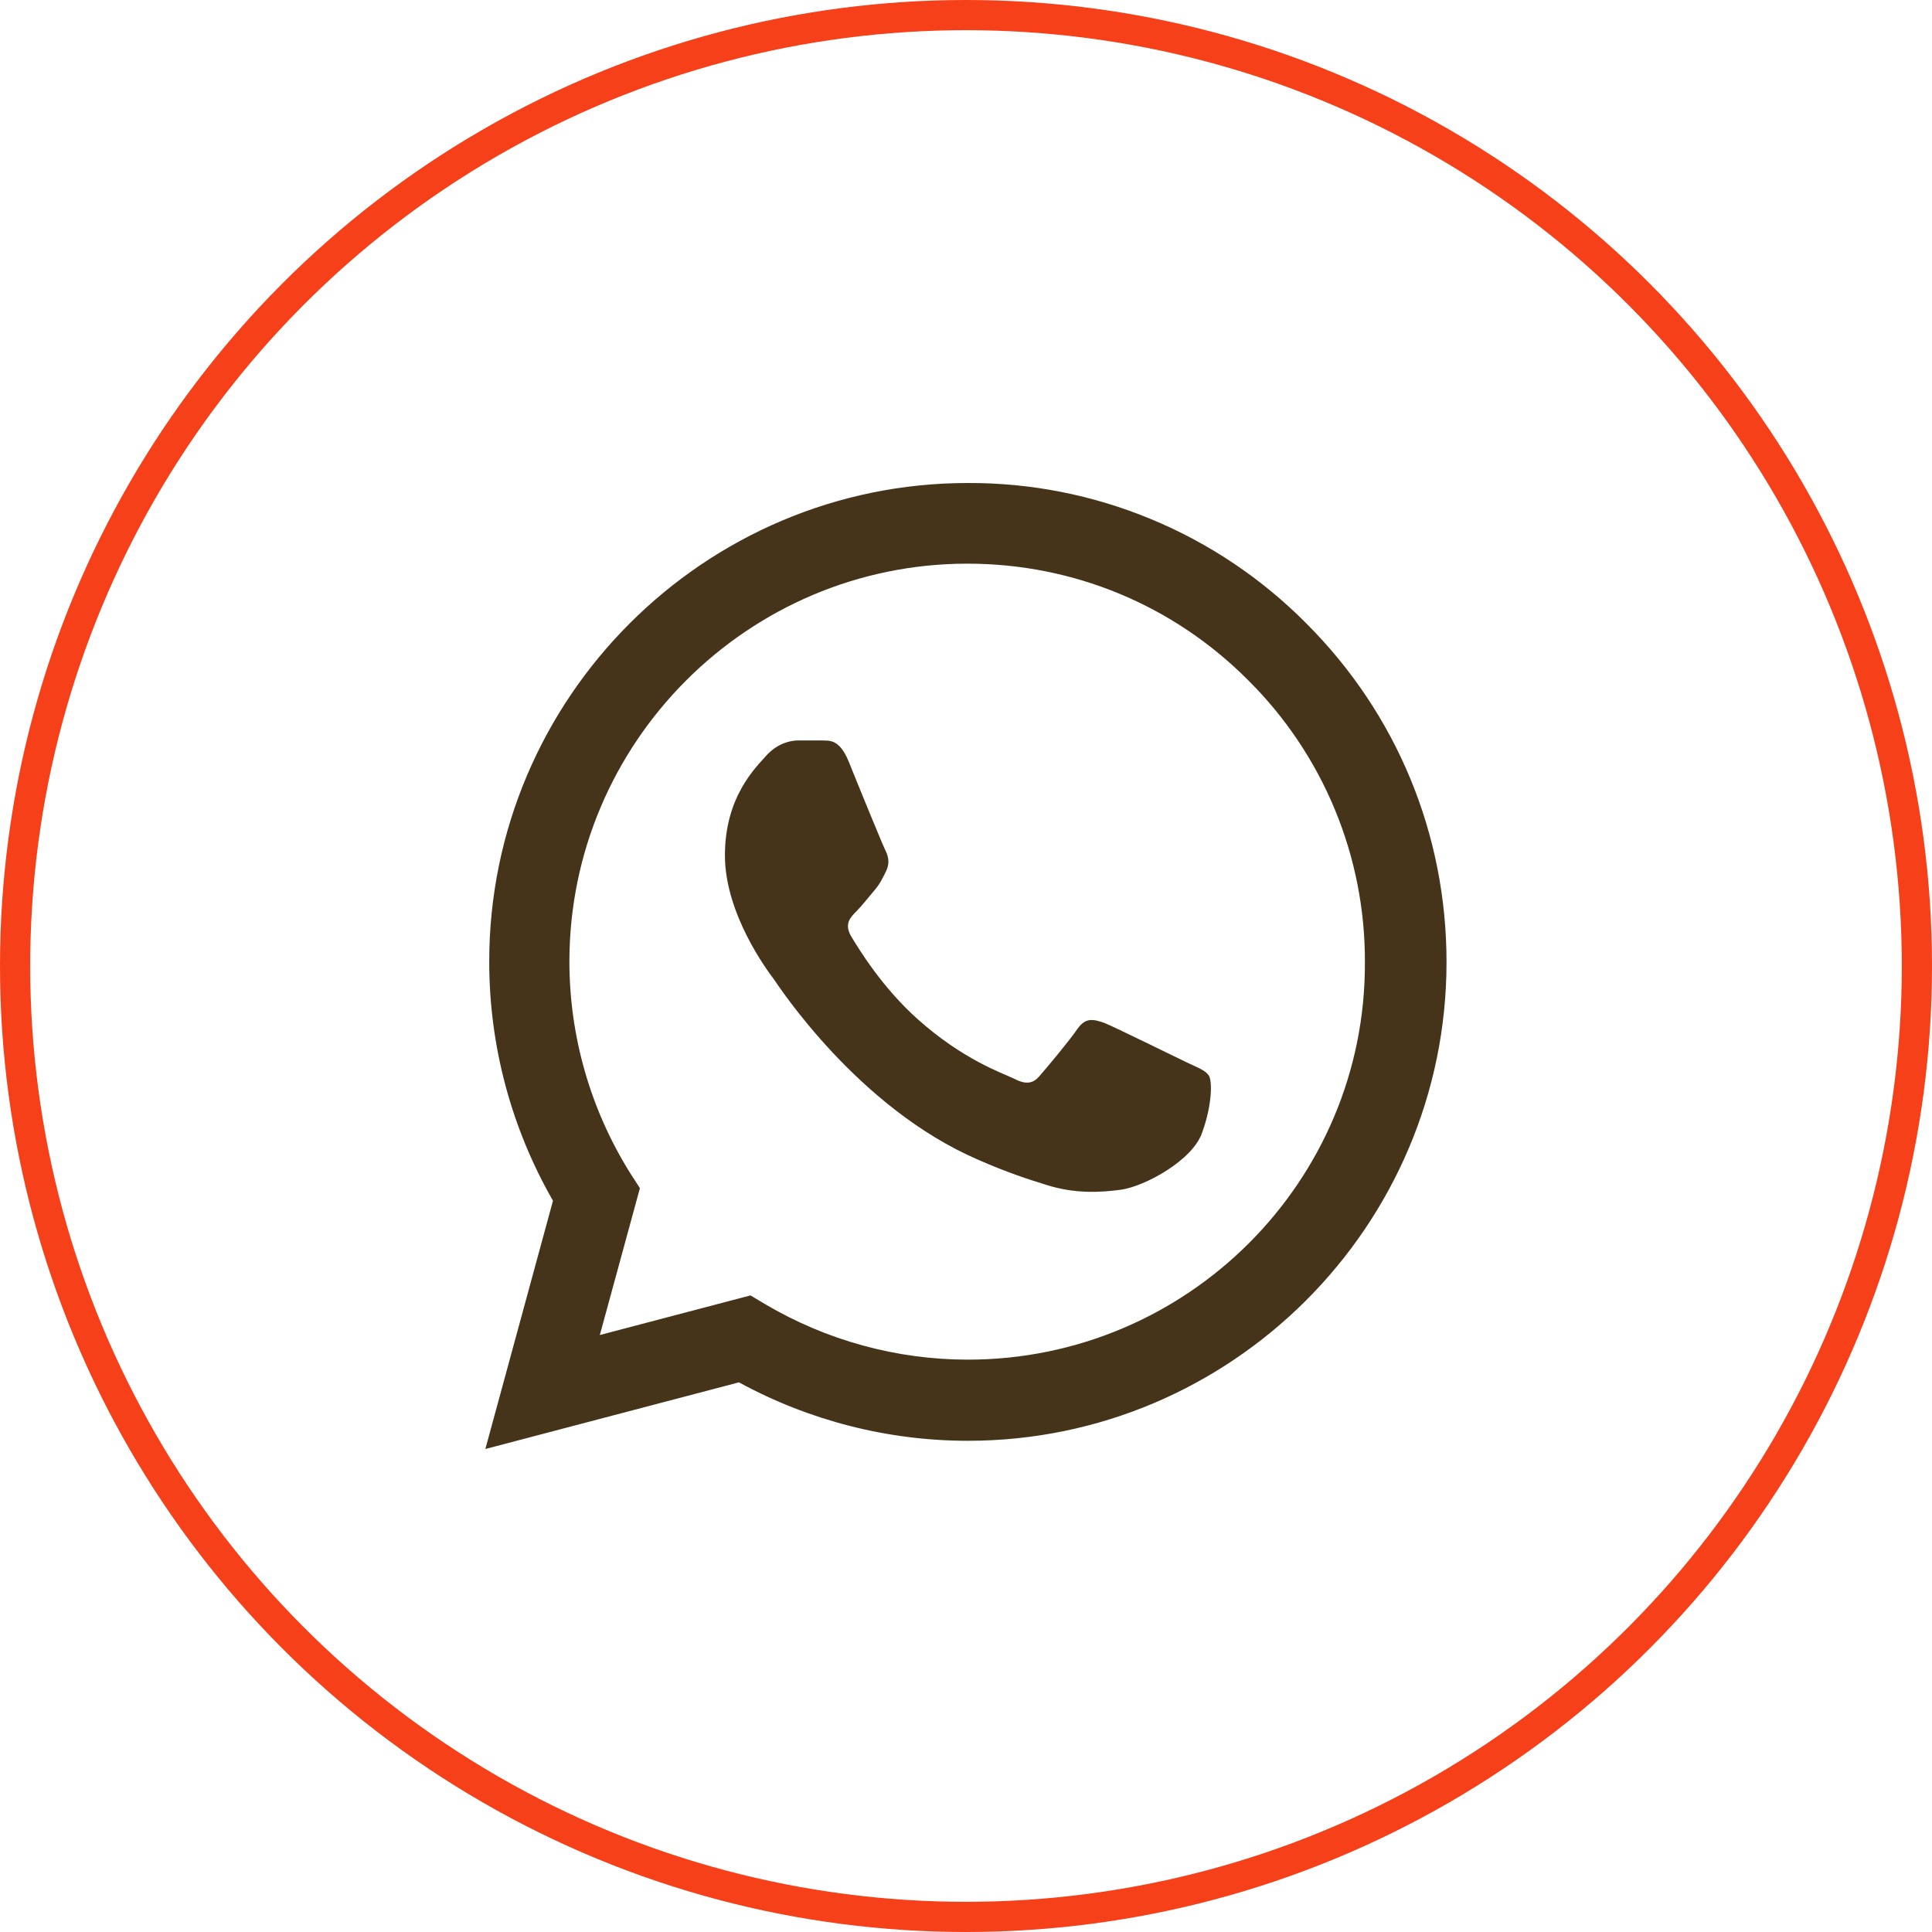
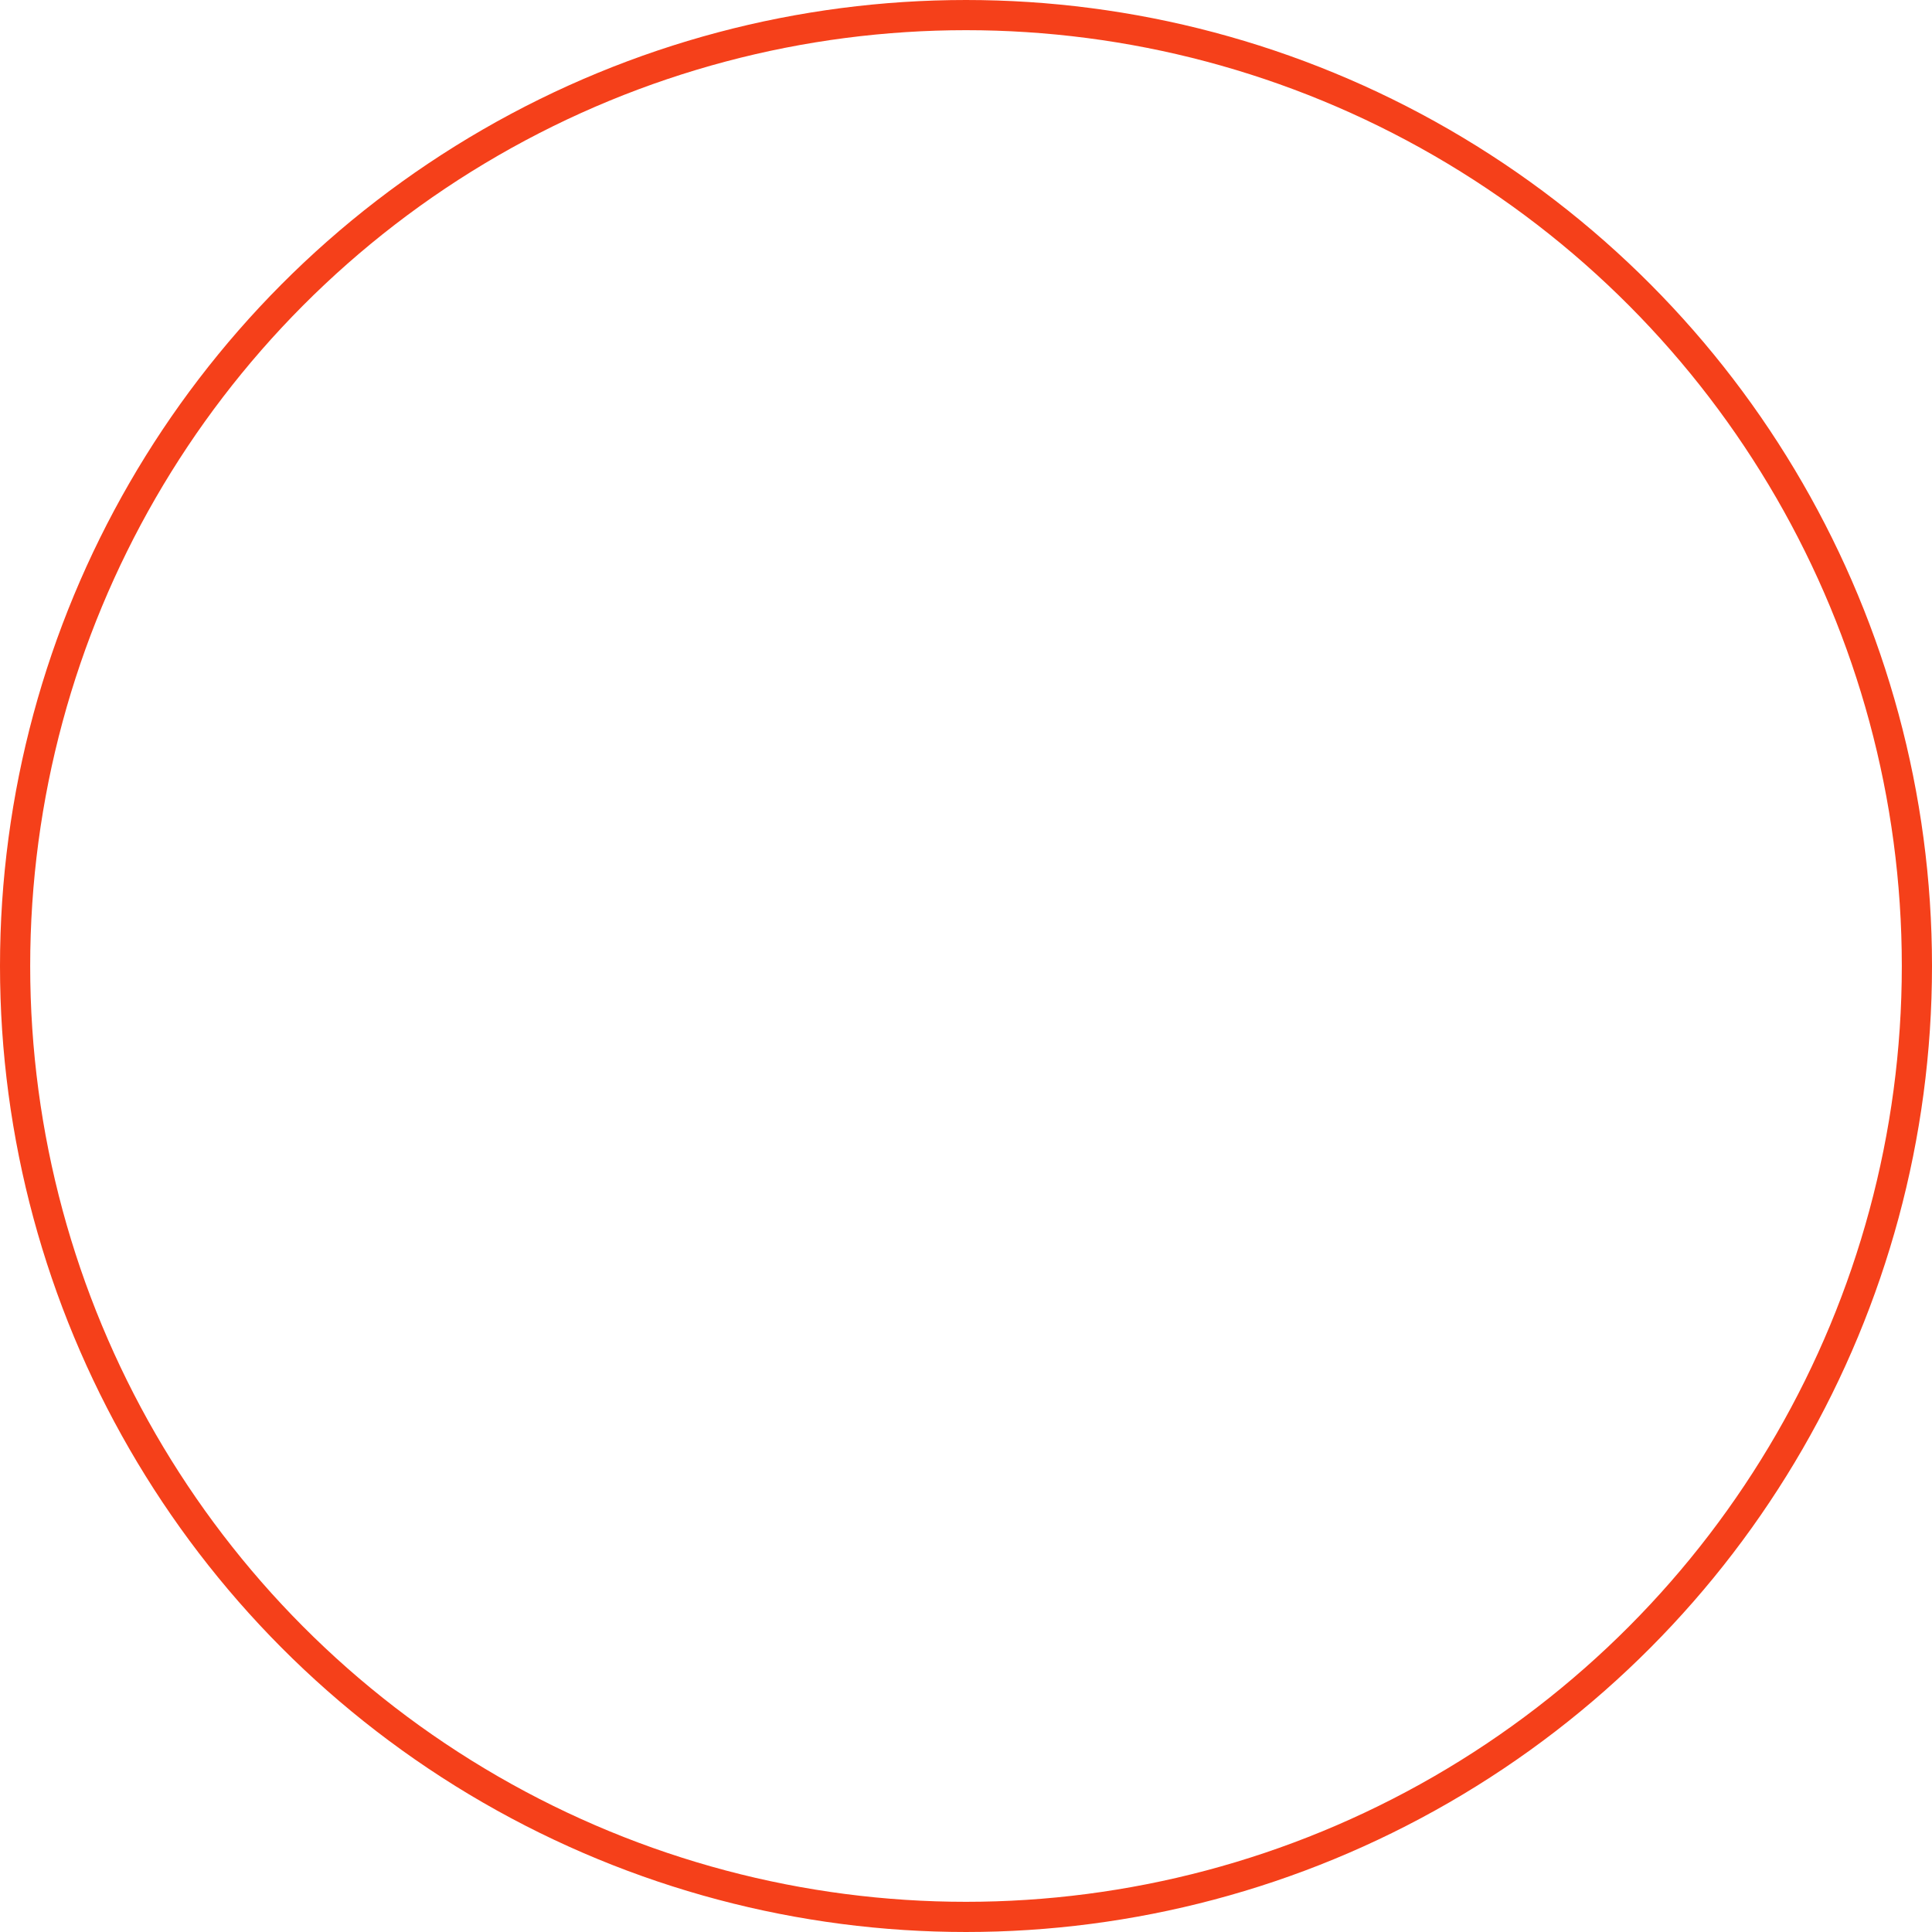
<svg xmlns="http://www.w3.org/2000/svg" width="64" height="64" viewBox="0 0 64 64" fill="none">
  <circle cx="32" cy="32" r="31.5" stroke="#F5401A" />
-   <path d="M43.278 20.656C41.811 19.174 40.064 17.999 38.138 17.2C36.213 16.4 34.147 15.992 32.062 16C23.326 16 16.206 23.12 16.206 31.856C16.206 34.656 16.942 37.376 18.318 39.776L16.078 48L24.478 45.792C26.798 47.056 29.406 47.728 32.062 47.728C40.798 47.728 47.918 40.608 47.918 31.872C47.918 27.632 46.27 23.648 43.278 20.656ZM32.062 45.04C29.694 45.04 27.374 44.4 25.342 43.2L24.862 42.912L19.87 44.224L21.198 39.36L20.878 38.864C19.562 36.763 18.864 34.334 18.862 31.856C18.862 24.592 24.782 18.672 32.046 18.672C35.566 18.672 38.878 20.048 41.358 22.544C42.586 23.766 43.559 25.22 44.221 26.821C44.883 28.422 45.221 30.139 45.214 31.872C45.246 39.136 39.326 45.04 32.062 45.04ZM39.294 35.184C38.894 34.992 36.942 34.032 36.59 33.888C36.222 33.76 35.966 33.696 35.694 34.08C35.422 34.48 34.67 35.376 34.446 35.632C34.222 35.904 33.982 35.936 33.582 35.728C33.182 35.536 31.902 35.104 30.398 33.76C29.214 32.704 28.43 31.408 28.19 31.008C27.966 30.608 28.158 30.4 28.366 30.192C28.542 30.016 28.766 29.728 28.958 29.504C29.15 29.28 29.23 29.104 29.358 28.848C29.486 28.576 29.422 28.352 29.326 28.16C29.23 27.968 28.43 26.016 28.11 25.216C27.79 24.448 27.454 24.544 27.214 24.528H26.446C26.174 24.528 25.758 24.624 25.39 25.024C25.038 25.424 24.014 26.384 24.014 28.336C24.014 30.288 25.438 32.176 25.63 32.432C25.822 32.704 28.43 36.704 32.398 38.416C33.342 38.832 34.078 39.072 34.654 39.248C35.598 39.552 36.462 39.504 37.15 39.408C37.918 39.296 39.502 38.448 39.822 37.52C40.158 36.592 40.158 35.808 40.046 35.632C39.934 35.456 39.694 35.376 39.294 35.184Z" fill="#45341A" />
</svg>